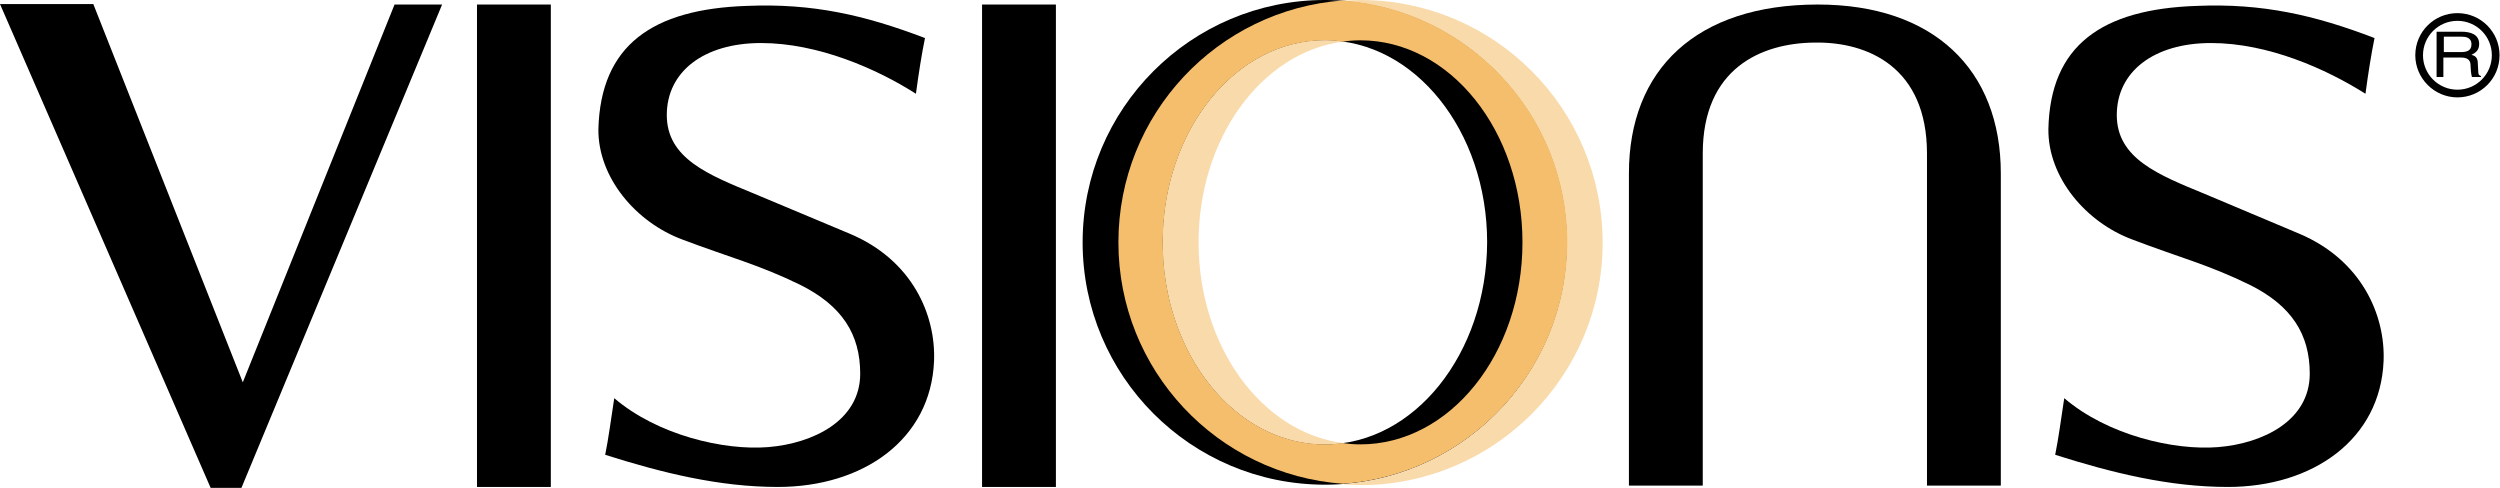
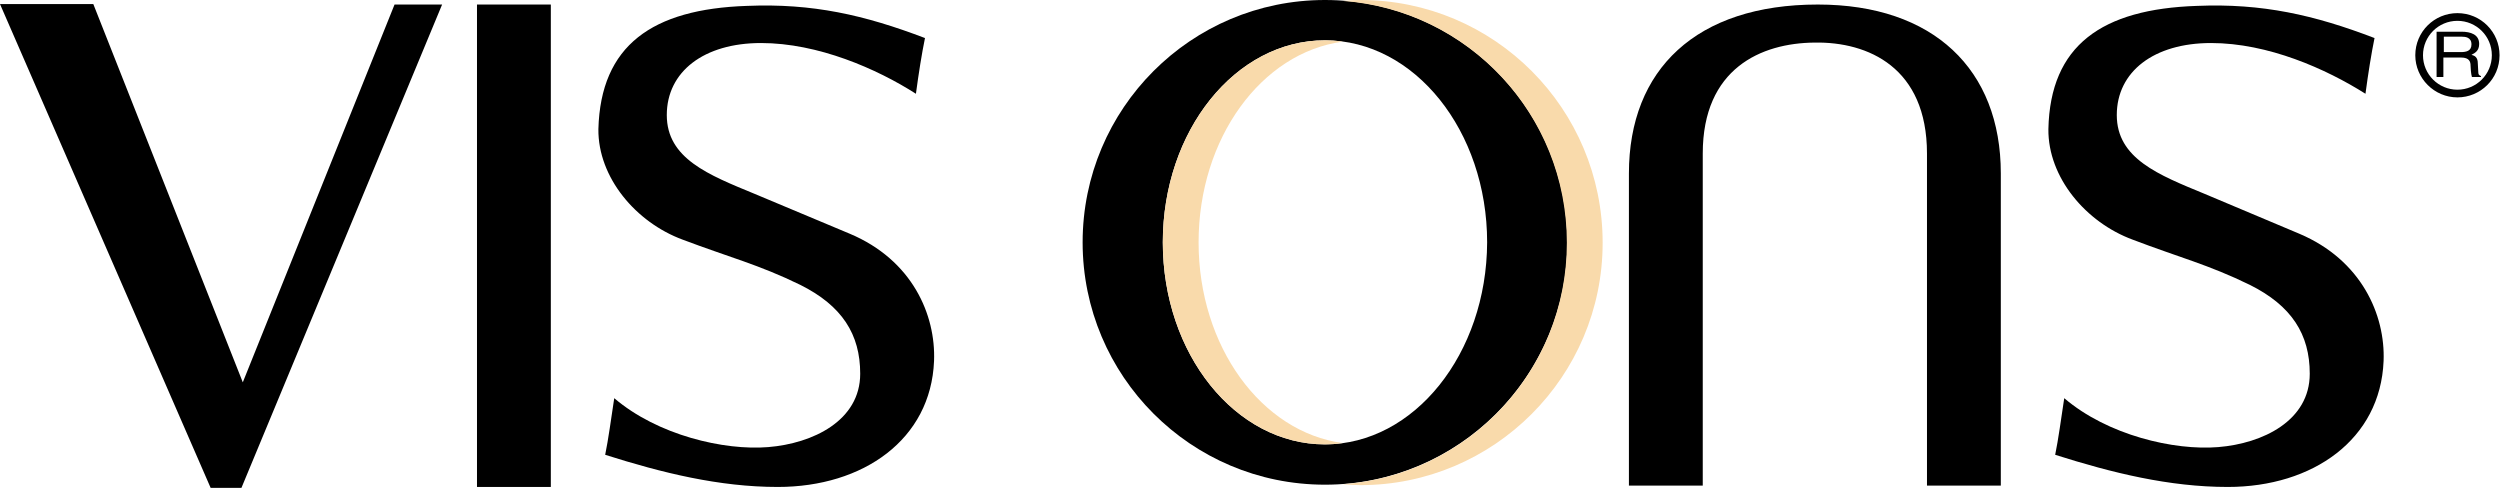
<svg xmlns="http://www.w3.org/2000/svg" version="1.1" id="Layer_1" x="0px" y="0px" viewBox="0 0 551.9 107.7" style="enable-background:new 0 0 551.9 107.7;" xml:space="preserve">
  <style type="text/css">
	.st0{fill:#E1251B;}
	.st1{fill:#EE2F24;}
	.st2{display:none;}
	.st3{display:inline;}
	.st4{fill:#FFFFFF;}
	.st5{fill:#1C2E5C;}
	.st6{fill:#F9DAAB;}
	.st7{fill:#F4BE6C;}
	.st8{fill:#A7C142;}
	.st9{fill:#0C203D;}
	.st10{fill:#0B2E51;}
</style>
  <g id="XMLID_750_">
    <path d="M292.5,0C262.9,0,239,24,239,53.5c0,29.5,23.9,53.5,53.5,53.5c29.5,0,53.5-24,53.5-53.5C346,24,322,0,292.5,0z M292.5,98.1   c-19.8,0-35.8-20-35.8-44.6c0-24.6,16-44.6,35.8-44.6c19.8,0,35.8,20,35.8,44.6C328.2,78.1,312.2,98.1,292.5,98.1z" />
    <g>
      <path id="XMLID_549_" class="st6" d="M300.3,0c-1.3,0-2.6,0.1-3.9,0.2c27.7,2,49.5,25.1,49.5,53.4c0,28.2-21.8,51.3-49.5,53.3    c1.3,0.1,2.6,0.2,3.9,0.2c29.5,0,53.5-24,53.5-53.5C353.8,24,329.9,0,300.3,0z" />
      <path id="XMLID_548_" class="st6" d="M264.6,53.5c0-23,13.9-41.9,31.8-44.3c-1.3-0.2-2.6-0.3-3.9-0.3c-19.8,0-35.8,20-35.8,44.6    c0,24.6,16,44.6,35.8,44.6c1.3,0,2.6-0.1,3.9-0.3C278.5,95.4,264.6,76.5,264.6,53.5z" />
    </g>
-     <path class="st7" d="M346,53.5c0-28.2-21.8-51.3-49.5-53.4c-27.7,2-49.6,25.1-49.6,53.4c0,28.2,21.8,51.3,49.6,53.3   C324.1,104.8,346,81.7,346,53.5z M300.3,98.1c-1.3,0-2.6-0.1-3.9-0.3c-1.3,0.2-2.6,0.3-3.9,0.3c-19.8,0-35.8-20-35.8-44.6   c0-24.6,16-44.6,35.8-44.6c1.3,0,2.6,0.1,3.9,0.3c1.3-0.2,2.6-0.3,3.9-0.3c19.8,0,35.8,20,35.8,44.6   C336.1,78.1,320.1,98.1,300.3,98.1z" />
    <path d="M46.5,107.7L0,0.9h20.6l33,83.5L87.1,1h10.5L53.3,107.7H46.5z" />
    <path d="M121.6,107.5h-16.3V1h16.3V107.5z" />
-     <path d="M233.1,107.5h-16.3V1h16.3V107.5z" />
    <path d="M375.9,107.2h-16.3V38.3c0-23,14.9-37.3,41.7-37.3c25.5,0,40.4,14.3,40.4,37.3v68.9h-16.3V33.9c0-19-13-24.7-24.8-24.5   c-11.8,0.1-24.7,5.7-24.7,24.5V107.2z" />
    <path d="M485,1.3c14.4-0.6,25.9,2,39.2,7.1c-0.7,3.4-1.4,7.8-2,12.3c-8.7-5.5-21.5-11.2-34.1-11.2c-12.6,0-20.8,6.3-20.8,15.9   c0,9.6,9.2,13.2,19.4,17.4l20.9,8.8c13.7,5.8,19,17.9,18.6,28.1c-0.7,17.3-15.6,27.8-34.4,27.8c-12.9,0-25.5-3.1-38.1-7.1   c0.7-3.4,1.3-7.9,2-12.5c9.6,8.2,24.3,11.6,34,10.8c9.8-0.8,20.2-5.8,20.2-16.2c0-8.7-4-15-13.2-19.6c-9.2-4.5-15.7-6.1-25.9-10   c-10.3-3.8-18.7-13.7-18.6-24.4C452.6,10,464,2,485,1.3z" />
    <path d="M539.5,17h-1.6V7h5.5c2,0,3.9,0.6,3.9,2.7c0,1.5-0.9,2-1.7,2.4c0.7,0.2,1.4,0.5,1.4,1.9l0.1,1.8c0,0.6,0.1,0.8,0.6,1V17h-2   c-0.2-0.6-0.3-2.1-0.3-2.5c0-0.8-0.2-1.8-2.1-1.8h-3.9V17z M539.5,11.5h3.7c1.2,0,2.4-0.2,2.4-1.7c0-1.6-1.4-1.7-2.1-1.7h-4V11.5z" />
    <path d="M533.2,12.2c0-5.2,4.2-9.3,9.3-9.3l0,0c5.2,0,9.3,4.2,9.3,9.3l0,0c0,5.2-4.2,9.3-9.3,9.3l0,0   C537.4,21.5,533.2,17.3,533.2,12.2L533.2,12.2z M534.9,12.2c0,4.2,3.4,7.6,7.6,7.6l0,0c4.2,0,7.6-3.4,7.6-7.6l0,0   c0-4.2-3.4-7.6-7.6-7.6l0,0C538.3,4.6,534.9,8,534.9,12.2L534.9,12.2z" />
    <path d="M164.9,1.3c14.5-0.6,25.9,2,39.3,7.1c-0.7,3.4-1.4,7.8-2,12.3c-8.6-5.5-21.6-11.2-34.2-11.2c-12.6,0-20.8,6.3-20.8,15.9   c0,9.6,9.2,13.2,19.4,17.4l21,8.8c13.8,5.8,19,17.9,18.6,28.1c-0.7,17.3-15.6,27.8-34.5,27.8c-12.9,0-25.5-3.1-38.1-7.1   c0.7-3.4,1.3-7.9,2-12.5c9.6,8.2,24.3,11.6,34,10.8c9.8-0.8,20.3-5.8,20.3-16.2c0-8.7-4-15-13.2-19.6c-9.2-4.5-15.7-6.1-26-10   c-10.3-3.8-18.7-13.7-18.6-24.4C132.6,10,144,2,164.9,1.3z" />
  </g>
</svg>